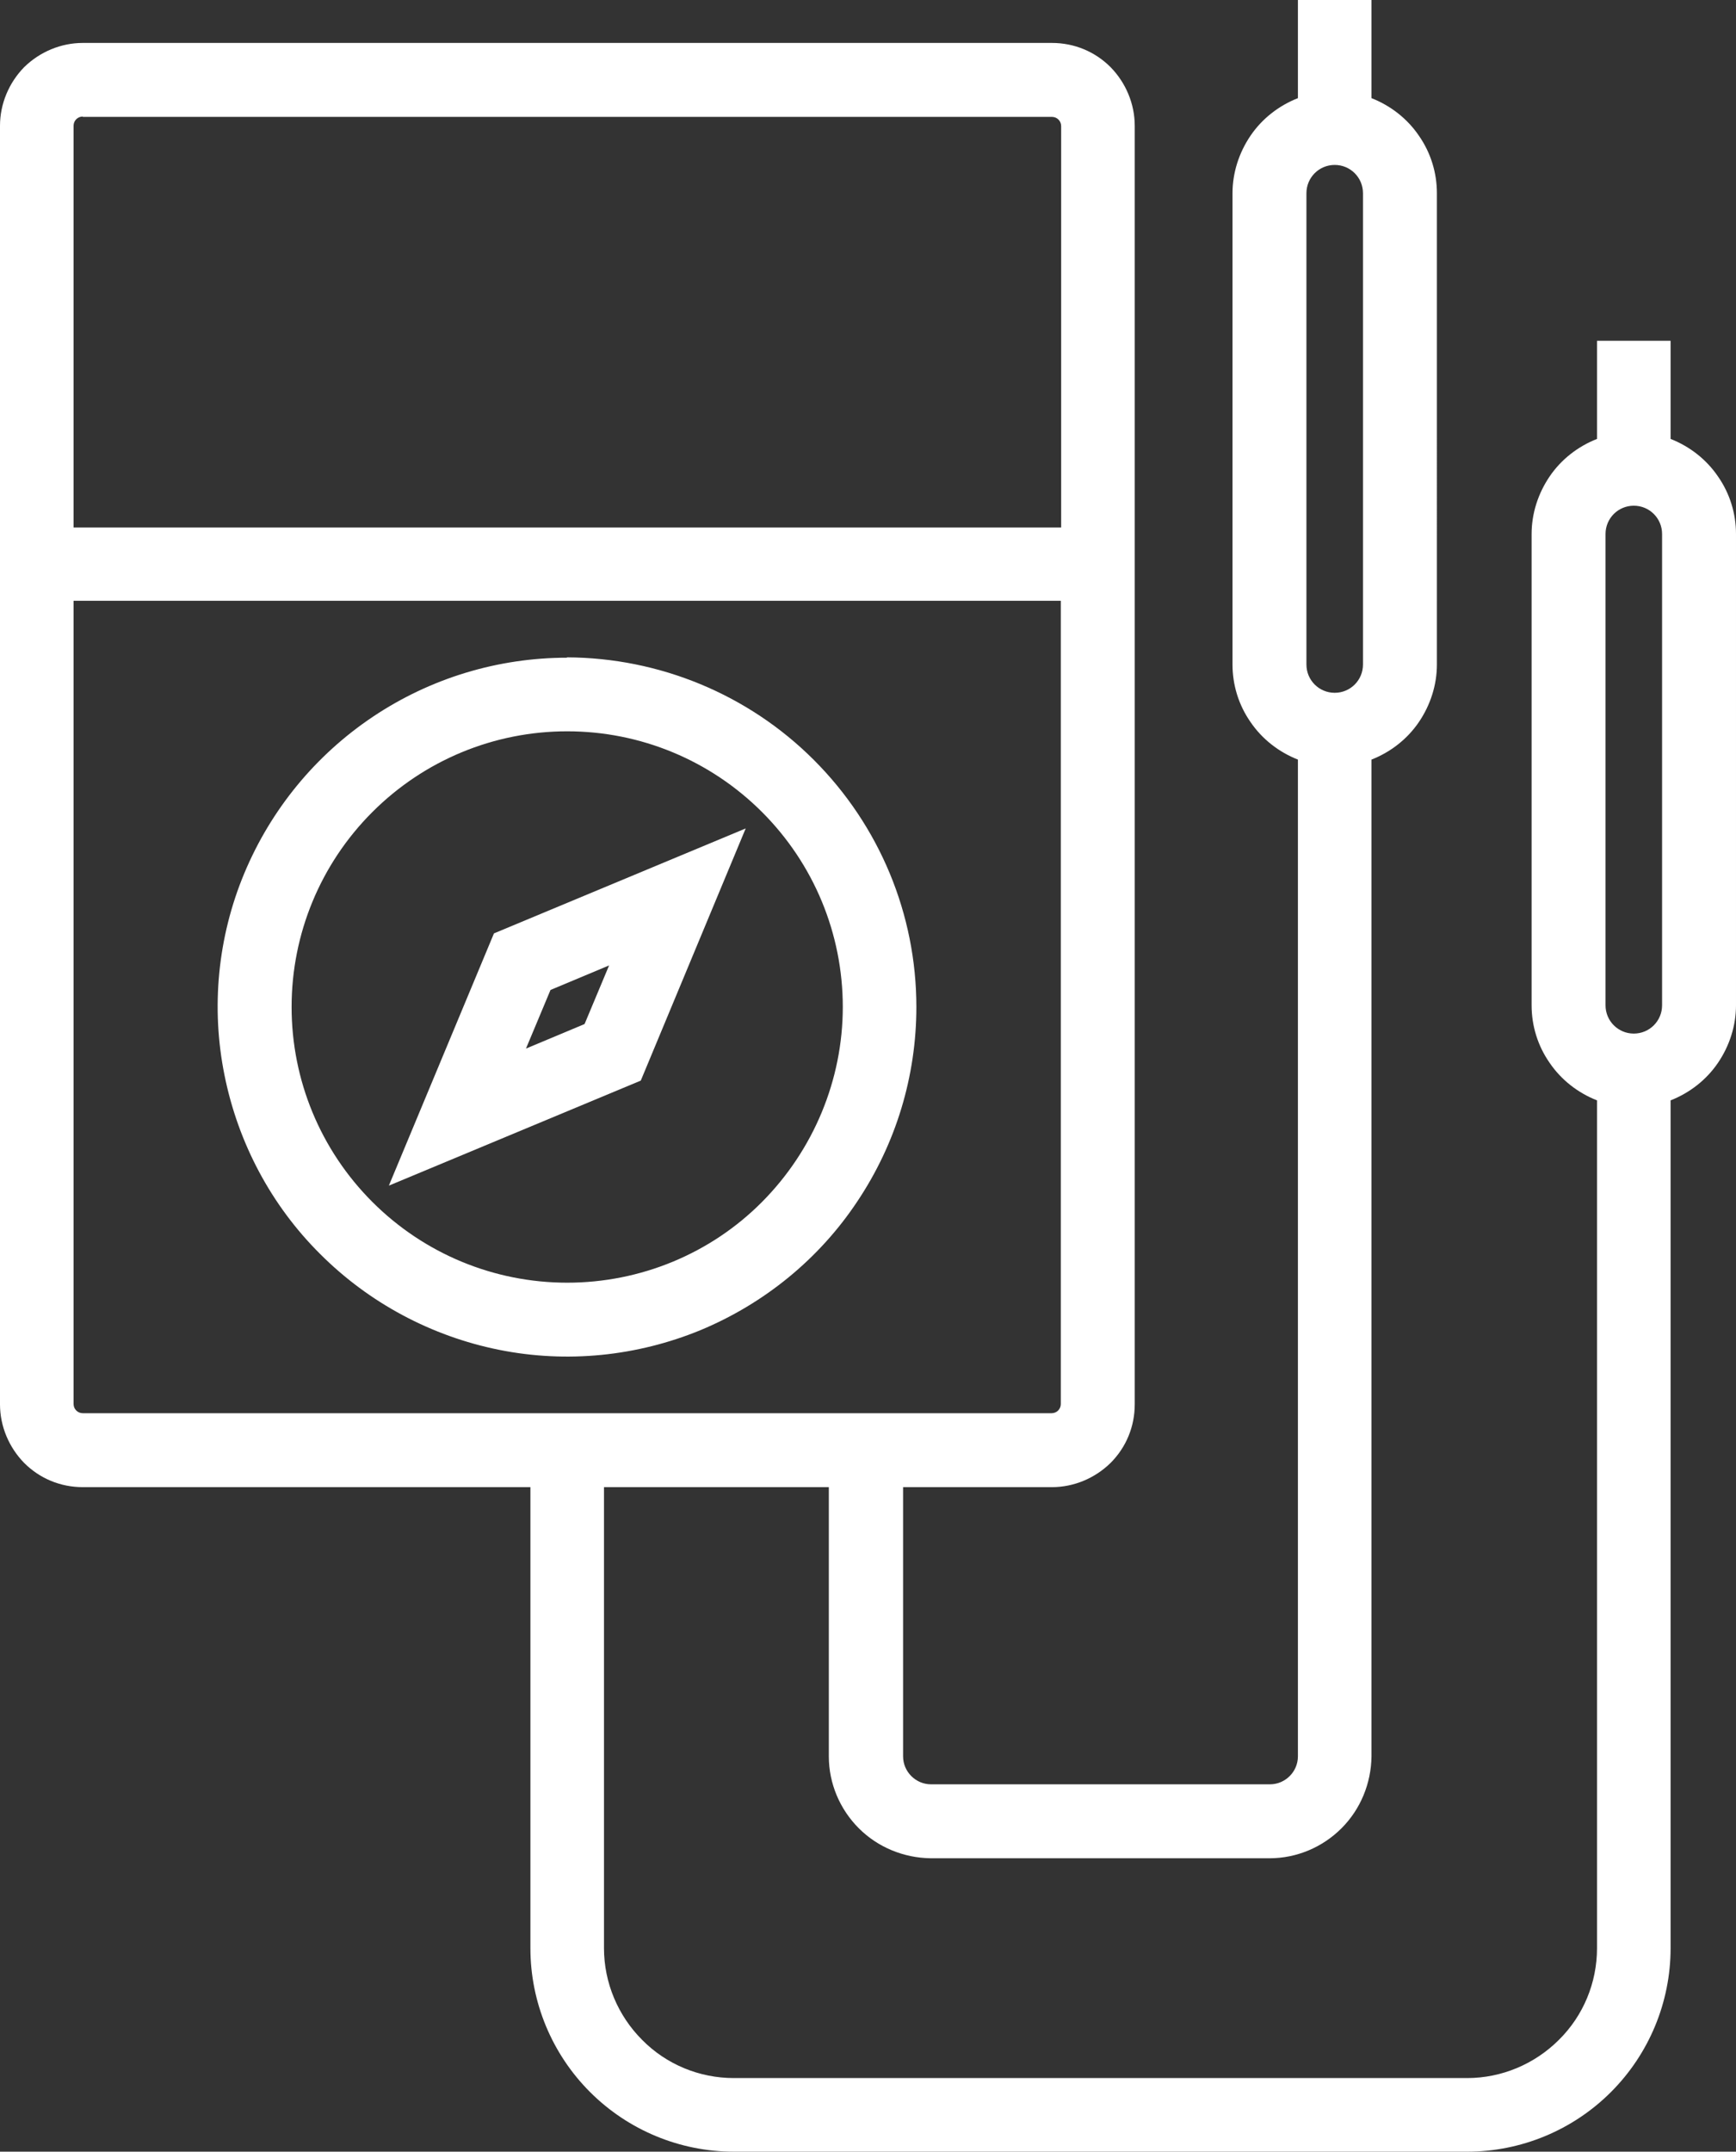
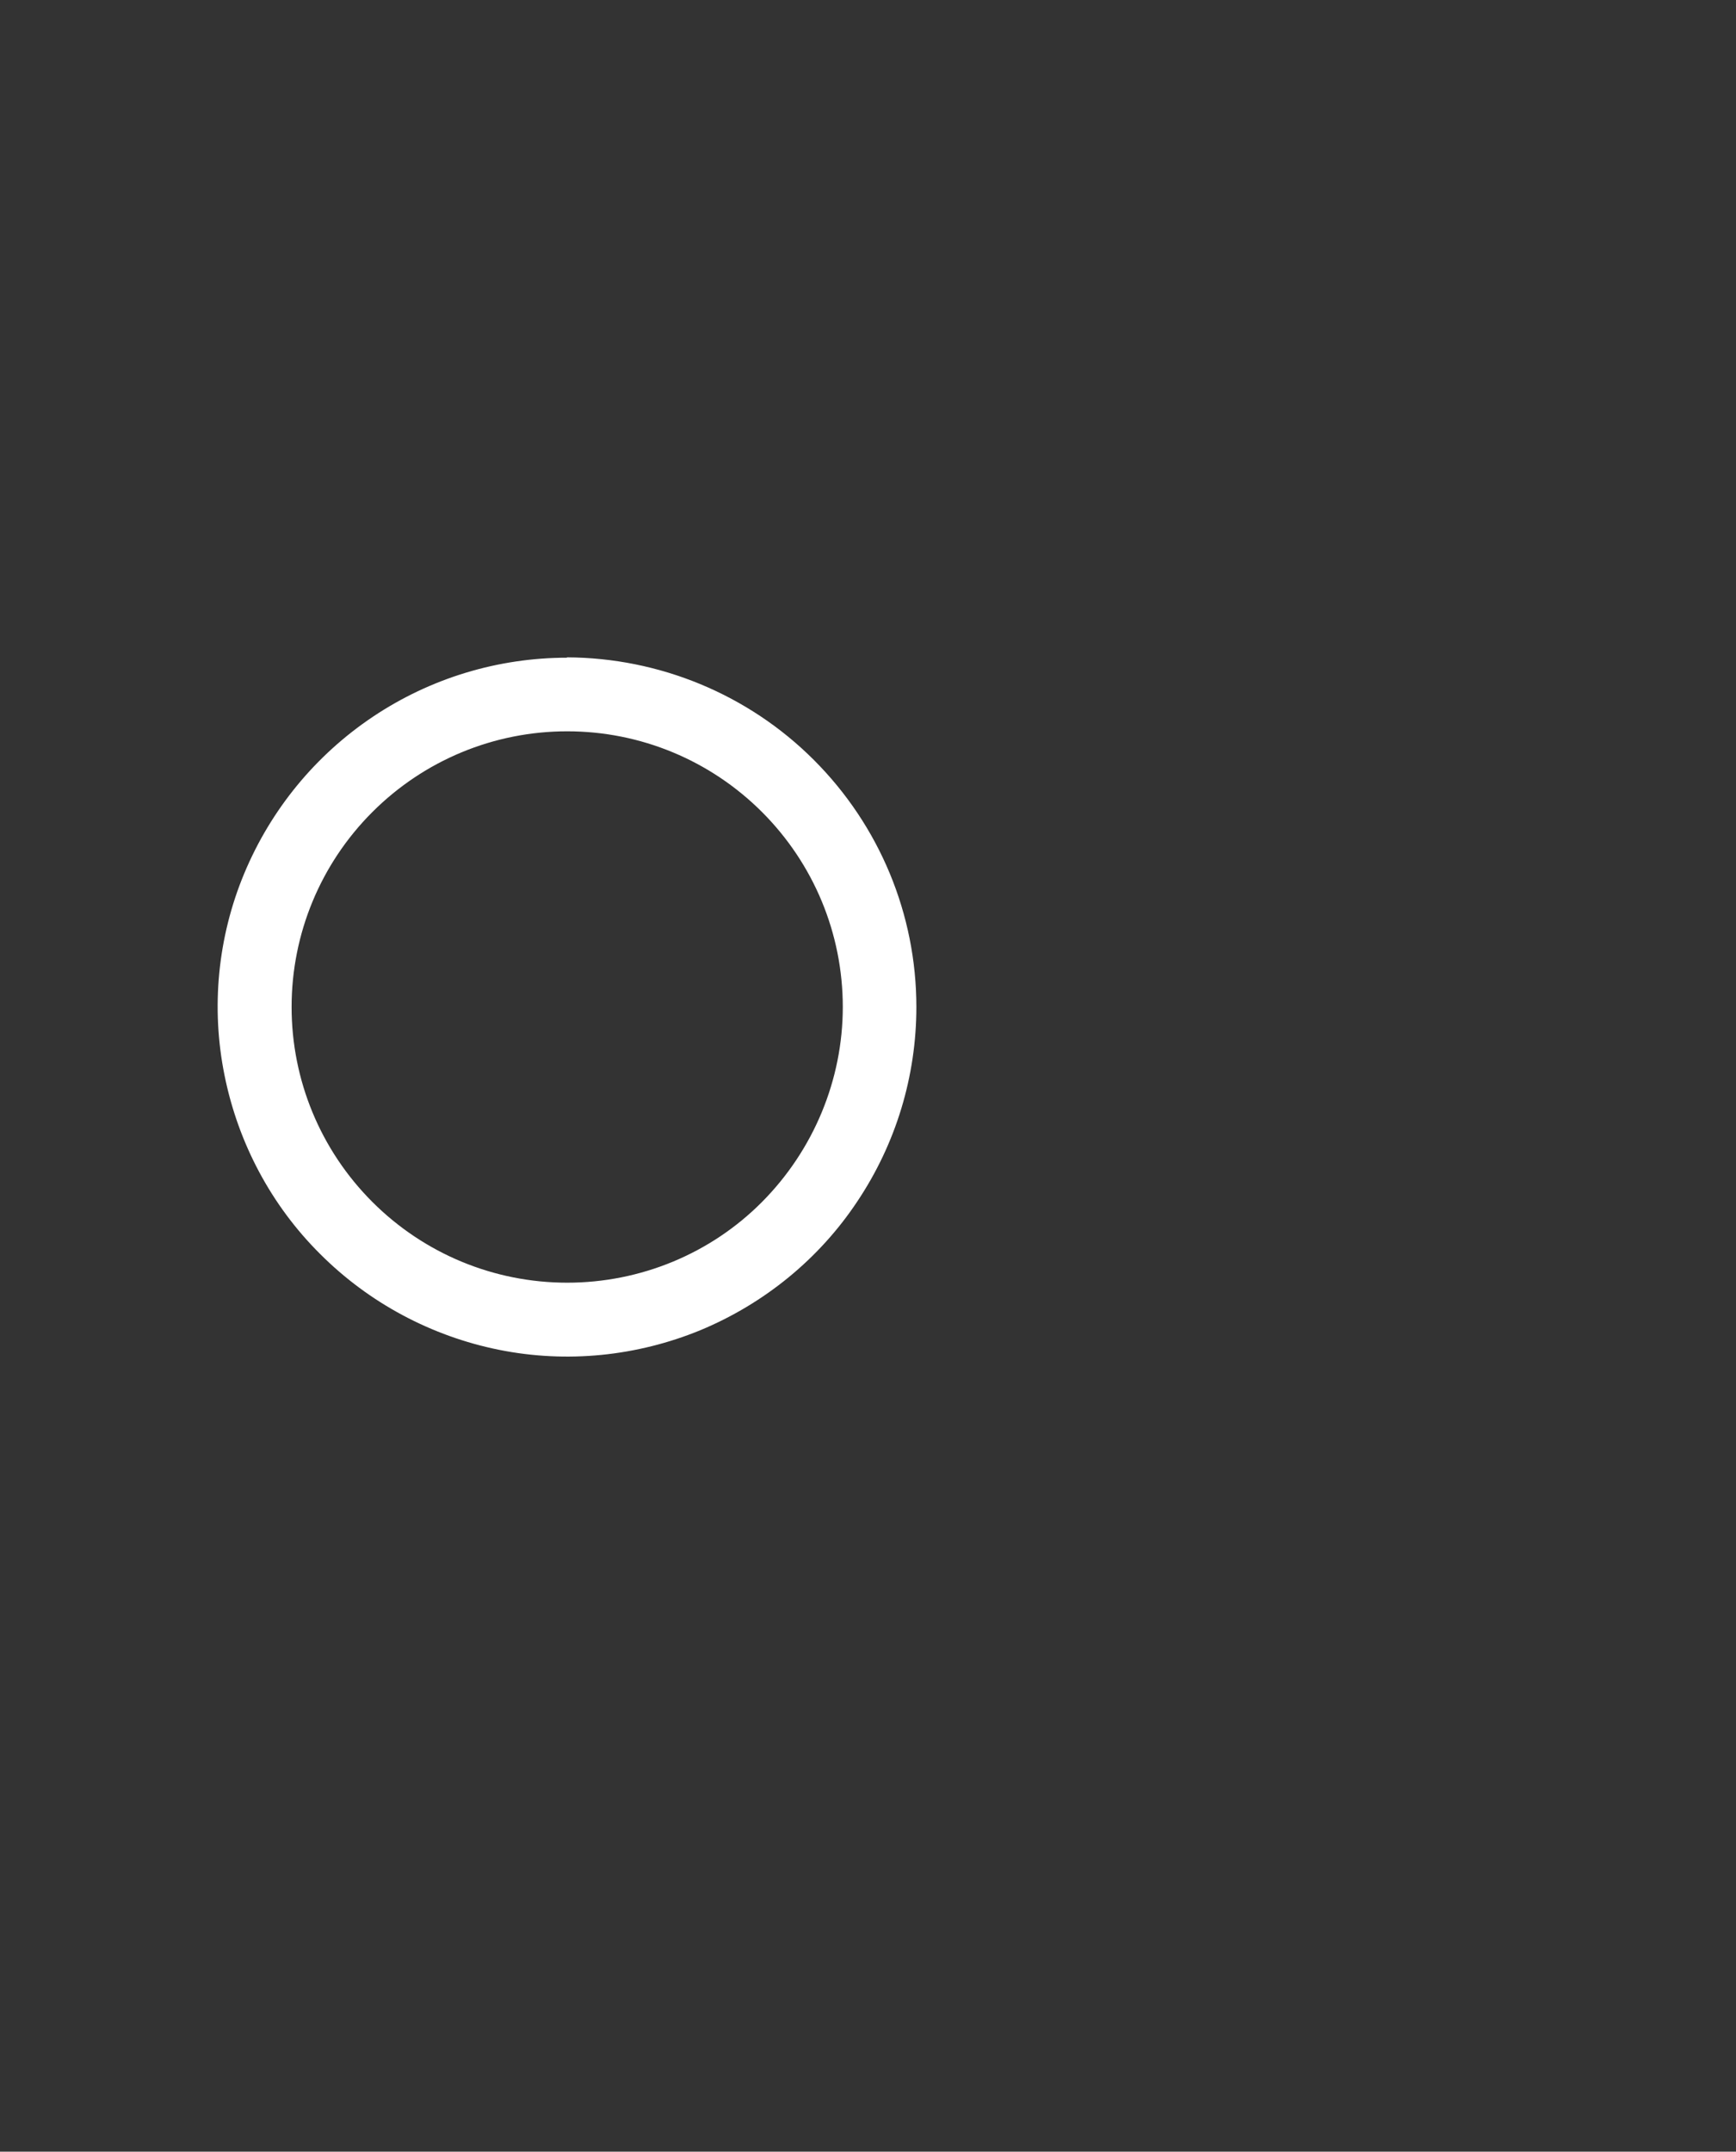
<svg xmlns="http://www.w3.org/2000/svg" id="Layer_2" data-name="Layer 2" viewBox="0 0 50.96 63.14">
  <rect x="0" y="0" width="50.96" height="63.14" fill="#333333" stroke="none" />
  <defs>
    <style>
      .cls-1 {
        fill: #fff;
      }
    </style>
  </defs>
  <g id="_1._Home" data-name="1. Home">
    <g>
-       <path class="cls-1" d="m2.43,43.64h13.14v13.53c0,1.58.63,3.1,1.75,4.22s2.64,1.75,4.22,1.75h21.53c1.58,0,3.1-.63,4.22-1.75,1.12-1.12,1.75-2.64,1.75-4.22v-24.88c.56-.22,1.05-.6,1.39-1.1.34-.5.53-1.09.53-1.69v-13.83c0-.6-.18-1.19-.53-1.69-.34-.5-.83-.88-1.39-1.1v-2.88h-2.16v2.88c-.56.22-1.05.6-1.39,1.1-.34.5-.53,1.09-.53,1.69v13.83c0,.6.18,1.19.53,1.69.34.5.83.88,1.39,1.1v24.88c0,1.01-.4,1.98-1.12,2.69-.71.71-1.68,1.12-2.69,1.12h-21.53c-1.01,0-1.98-.4-2.69-1.12-.71-.71-1.12-1.68-1.12-2.69v-13.53h6.6v7.9c0,.79.32,1.55.88,2.11.56.56,1.32.87,2.11.88h9.95c.79,0,1.55-.32,2.11-.88s.87-1.32.88-2.11v-29.25c.56-.22,1.05-.6,1.39-1.1.34-.5.53-1.09.53-1.69V5.67c0-.6-.18-1.19-.53-1.69-.34-.5-.83-.88-1.39-1.1V0h-2.16v2.88c-.56.22-1.05.6-1.39,1.1-.34.5-.53,1.09-.53,1.69v13.83c0,.6.18,1.19.53,1.69.34.5.83.88,1.39,1.1v29.25c0,.45-.37.82-.82.82h-9.95c-.45,0-.82-.37-.82-.82v-7.9h4.37c.64,0,1.26-.26,1.72-.71.46-.46.71-1.07.71-1.72V3.69c0-.64-.26-1.26-.71-1.72-.46-.46-1.07-.71-1.72-.71H2.43c-.64,0-1.26.26-1.72.71C.26,2.43,0,3.05,0,3.69v37.52c0,.64.26,1.26.71,1.72.46.46,1.07.71,1.72.71h0ZM47.13,15.67c0-.46.37-.83.83-.83s.83.37.83.83v13.83c0,.46-.37.83-.83.83s-.83-.37-.83-.83v-13.83Zm-8.78-10c0-.46.37-.83.83-.83s.83.37.83.83v13.83c0,.46-.37.83-.83.83s-.83-.37-.83-.83V5.67Zm-7.47,35.8H2.43c-.15,0-.27-.12-.27-.27v-23.57h28.98v23.57c0,.15-.12.27-.27.27h0ZM2.43,3.43h28.45c.15,0,.27.12.27.27v11.78H2.16V3.69c0-.15.12-.27.27-.27h0Z" />
      <path class="cls-1" d="m16.65,19.3c-2.03,0-4.01.6-5.7,1.73-1.69,1.13-3,2.73-3.78,4.6-.78,1.87-.98,3.94-.58,5.92.4,1.99,1.37,3.82,2.81,5.25,1.43,1.43,3.26,2.41,5.25,2.81,1.99.4,4.05.19,5.92-.58,1.87-.78,3.48-2.09,4.6-3.78,1.13-1.69,1.73-3.67,1.73-5.7,0-2.72-1.08-5.32-3.01-7.25-1.92-1.92-4.53-3-7.25-3.01h0Zm0,18.34h0c-2.15,0-4.2-.85-5.72-2.37-1.52-1.52-2.37-3.57-2.37-5.72s.85-4.2,2.37-5.72c1.52-1.52,3.57-2.37,5.72-2.37s4.2.85,5.72,2.37c1.52,1.52,2.37,3.57,2.37,5.72,0,2.14-.86,4.2-2.37,5.72s-3.57,2.37-5.72,2.37h0Z" />
-       <path class="cls-1" d="m11.42,34.79l7.39-3.08,3.08-7.4-7.39,3.08-3.08,7.39Zm4.74-5.74l1.72-.72-.72,1.72-1.72.72.72-1.72Z" />
    </g>
  </g>
</svg>